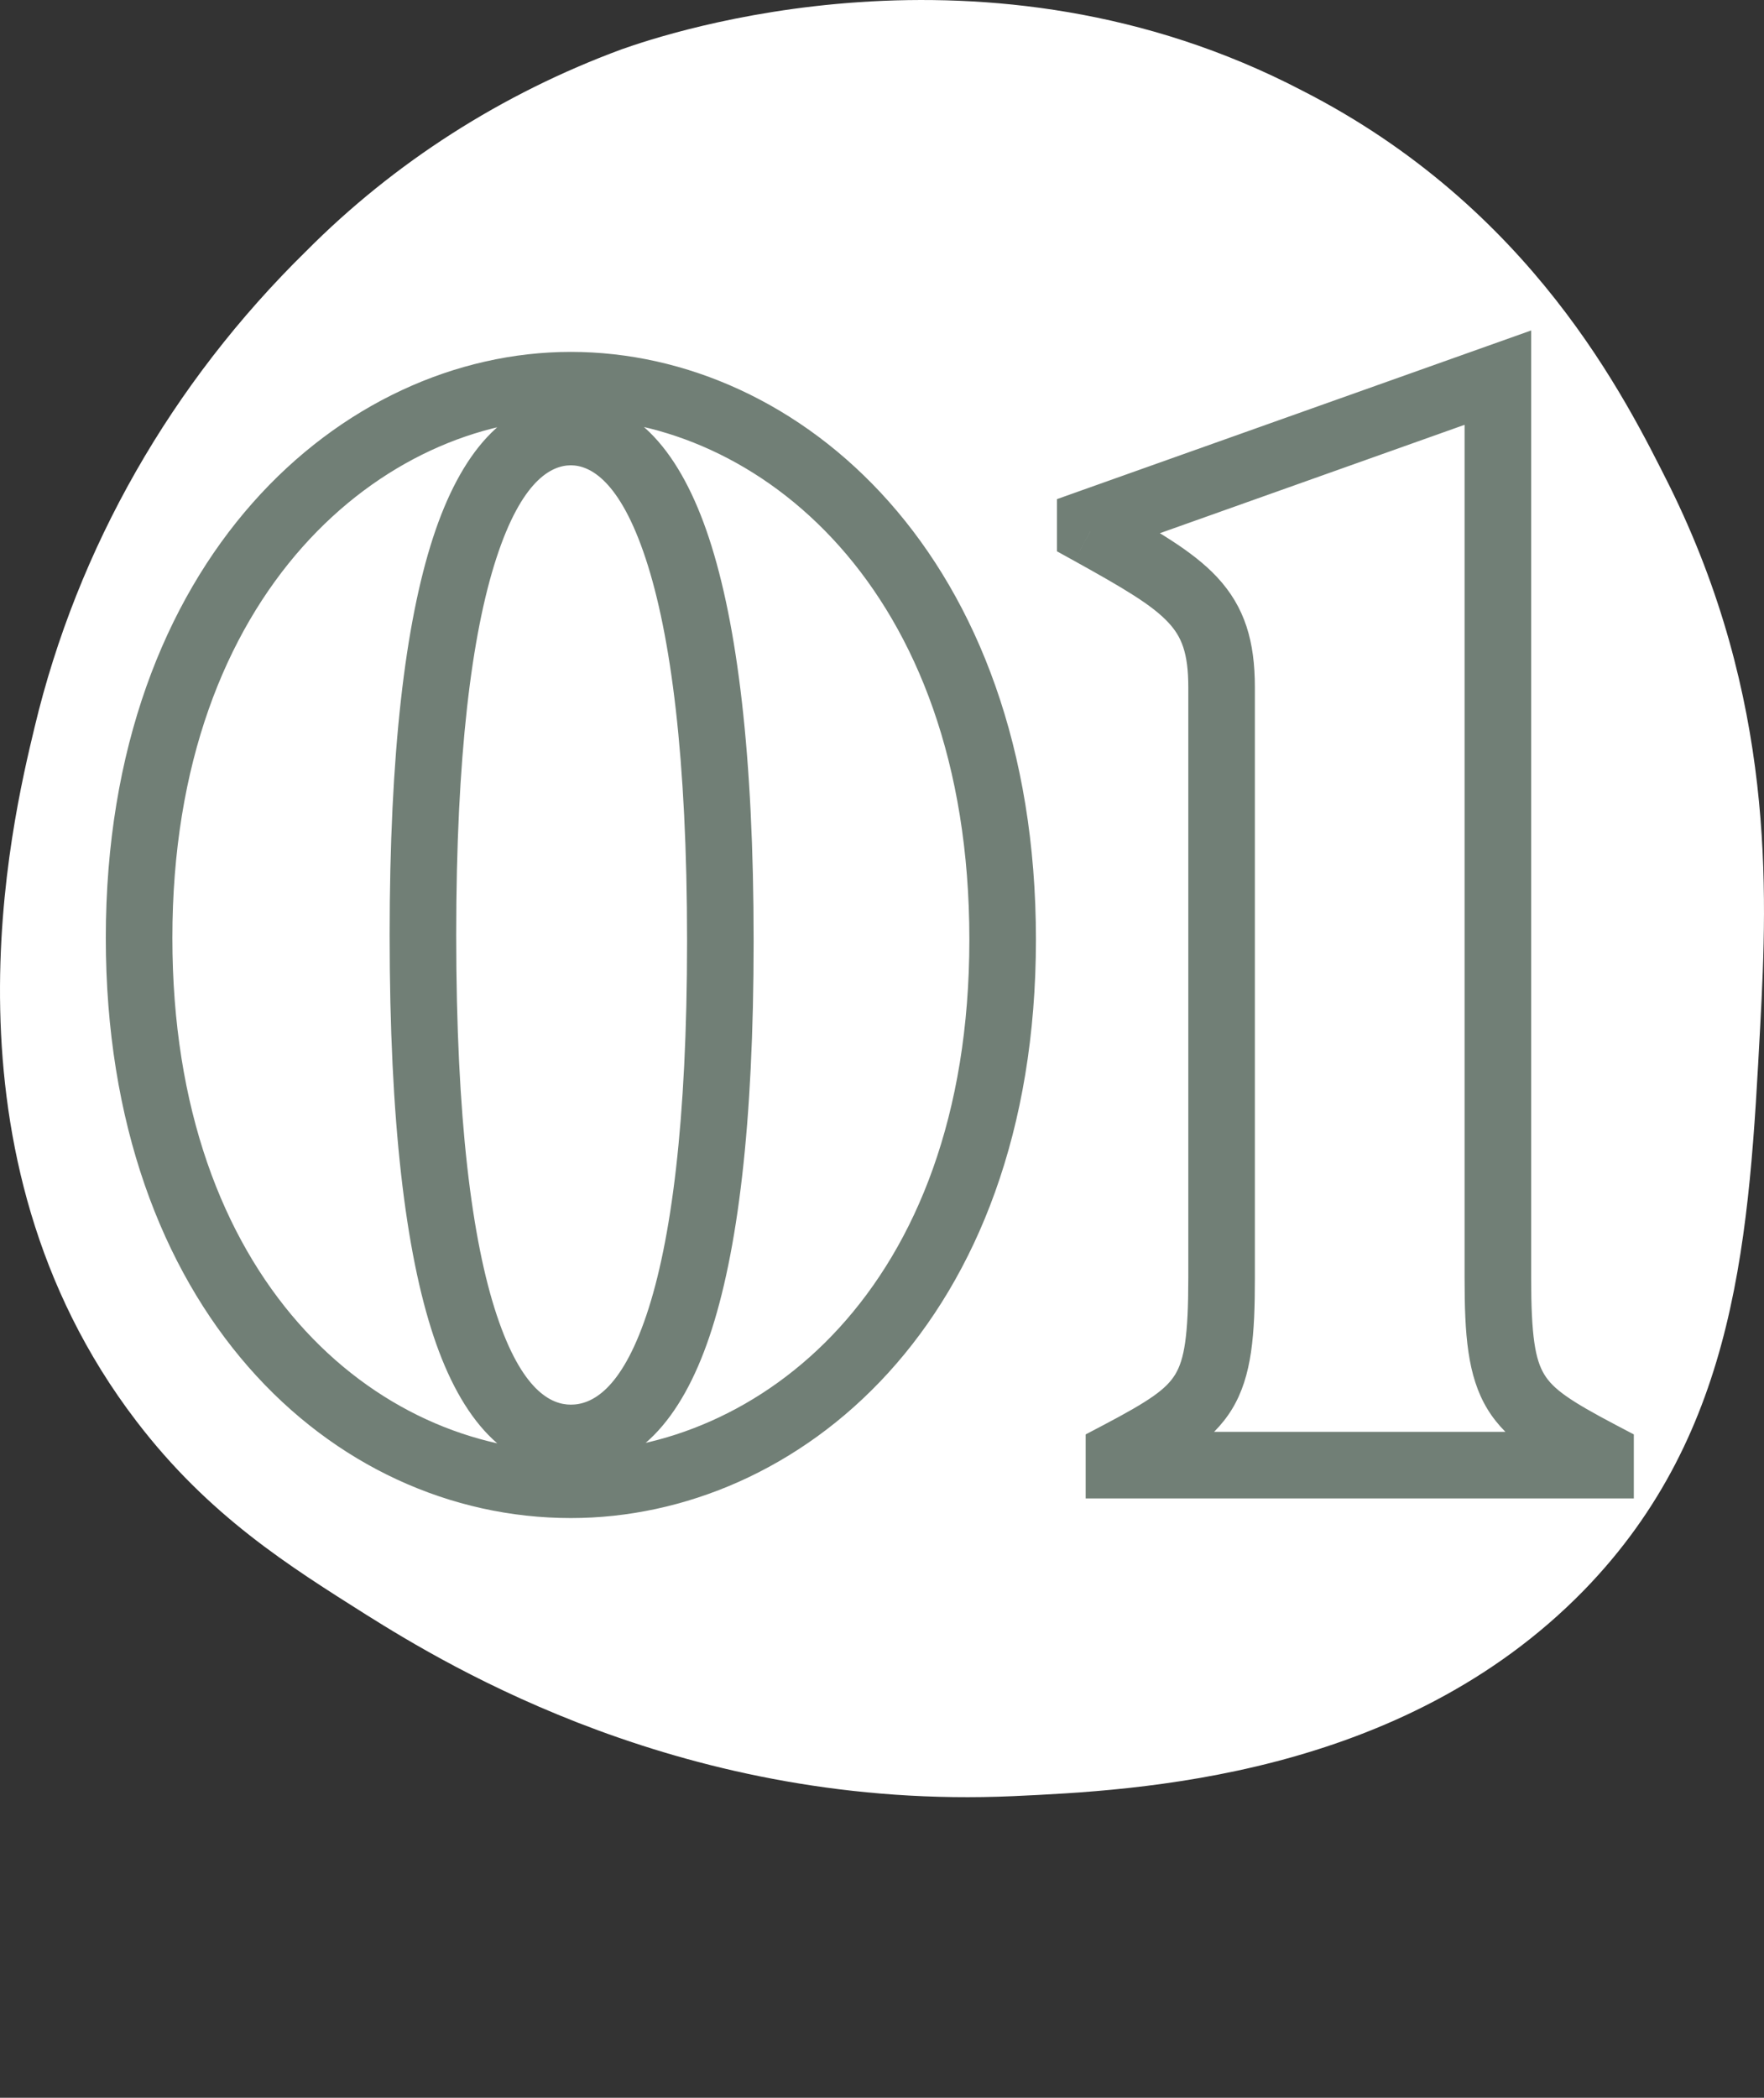
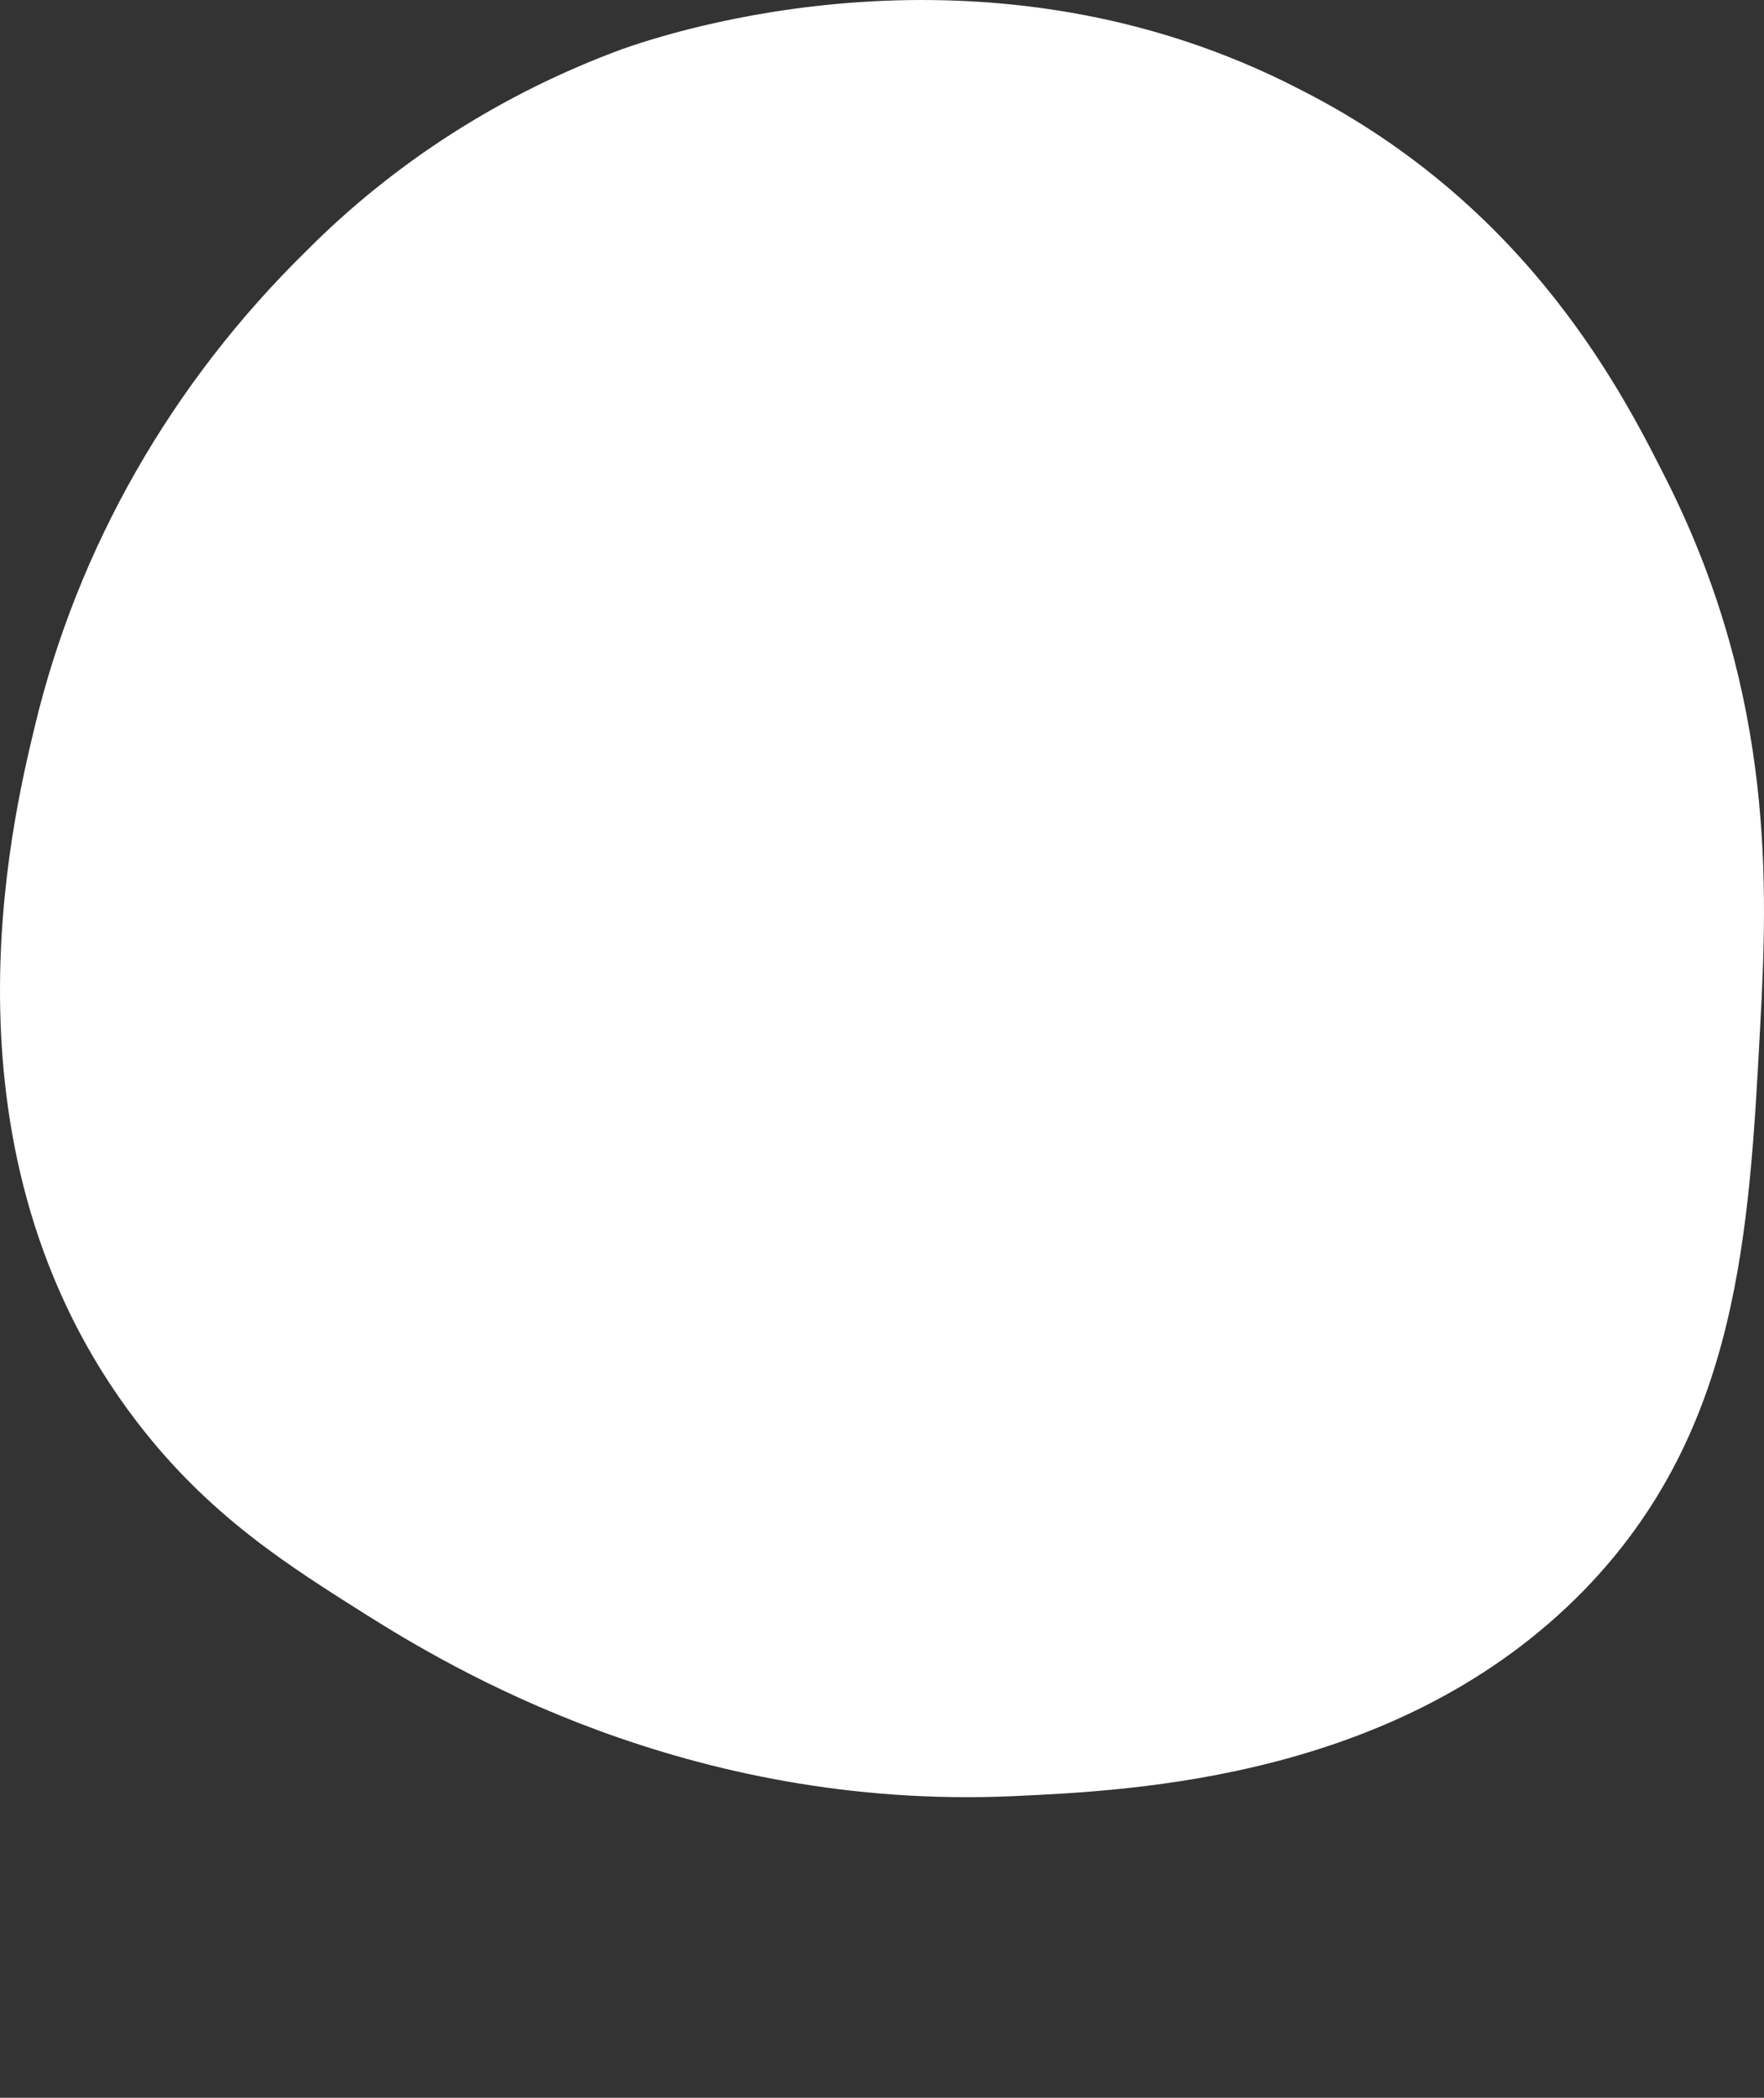
<svg xmlns="http://www.w3.org/2000/svg" width="53" height="63" viewBox="0 0 53 63" fill="none">
  <rect x="0" y="0" width="53" height="63" fill="#333333" stroke="none" />
  <path d="M18.675 1.482C15.082 2.808 11.847 4.877 9.204 7.537C5.152 11.506 2.327 16.452 1.04 21.837C0.349 24.714 -2.044 34.649 4.095 42.676C6.276 45.532 8.698 47.036 11 48.491C13.479 50.044 20.614 54.382 30.448 53.941C34.136 53.772 42.087 53.396 47.588 47.761C52.243 42.976 52.554 37.052 52.887 30.802C53.106 26.709 53.336 20.992 50.148 14.567C48.848 11.984 46.029 6.24 39.124 2.72C29.602 -2.245 19.998 1.014 18.675 1.482Z" fill="white" />
-   <path d="M17.152 45.59C23.958 45.59 31.125 39.746 31.125 28.215H29.125C29.125 38.819 22.684 43.59 17.152 43.59V45.59ZM31.125 28.215C31.125 16.71 24.027 10.568 17.152 10.568V12.568C22.706 12.568 29.125 17.584 29.125 28.215H31.125ZM17.152 10.568C10.275 10.568 3.179 16.803 3.179 28.169H5.179C5.179 17.673 11.601 12.568 17.152 12.568V10.568ZM3.179 28.169C3.179 39.299 9.949 45.59 17.152 45.59V43.59C11.292 43.59 5.179 38.449 5.179 28.169H3.179ZM17.152 42.184C16.556 42.184 15.681 41.765 14.926 39.499C14.184 37.273 13.707 33.626 13.707 28.079H11.707C11.707 33.69 12.183 37.595 13.028 40.132C13.861 42.629 15.208 44.184 17.152 44.184V42.184ZM13.707 28.079C13.707 22.692 14.172 19.041 14.911 16.77C15.671 14.435 16.558 13.974 17.152 13.974V11.974C15.162 11.974 13.825 13.645 13.009 16.151C12.172 18.723 11.707 22.624 11.707 28.079H13.707ZM17.152 13.974C17.727 13.974 18.624 14.427 19.401 16.78C20.156 19.067 20.643 22.762 20.643 28.26H22.643C22.643 22.691 22.155 18.743 21.3 16.153C20.466 13.629 19.118 11.974 17.152 11.974V13.974ZM20.643 28.26C20.643 33.693 20.166 37.293 19.42 39.501C18.661 41.745 17.777 42.184 17.152 42.184V44.184C19.113 44.184 20.474 42.626 21.314 40.142C22.167 37.621 22.643 33.759 22.643 28.26H20.643ZM33.619 44H32.619V45H33.619V44ZM48.089 44V45H49.089V44H48.089ZM48.089 43.682H49.089V43.078L48.554 42.797L48.089 43.682ZM45.004 11.341H46.004V9.924L44.669 10.399L45.004 11.341ZM32.757 15.695L32.422 14.753L31.757 14.99V15.695H32.757ZM32.757 15.967H31.757V16.557L32.273 16.842L32.757 15.967ZM33.619 43.682L33.154 42.797L32.619 43.078V43.682H33.619ZM33.619 45H48.089V43H33.619V45ZM49.089 44V43.682H47.089V44H49.089ZM48.554 42.797C47.167 42.068 46.666 41.718 46.398 41.276C46.127 40.828 46.004 40.133 46.004 38.375H44.004C44.004 40.065 44.086 41.32 44.688 42.313C45.293 43.31 46.335 43.89 47.624 44.568L48.554 42.797ZM46.004 38.375V11.341H44.004V38.375H46.004ZM44.669 10.399L32.422 14.753L33.092 16.638L45.339 12.283L44.669 10.399ZM31.757 15.695V15.967H33.757V15.695H31.757ZM32.273 16.842C33.795 17.685 34.618 18.174 35.104 18.696C35.499 19.12 35.703 19.604 35.703 20.64H37.703C37.703 19.271 37.409 18.236 36.568 17.333C35.818 16.528 34.668 15.883 33.242 15.093L32.273 16.842ZM35.703 20.64V38.375H37.703V20.64H35.703ZM35.703 38.375C35.703 40.133 35.581 40.828 35.31 41.276C35.041 41.718 34.541 42.068 33.154 42.797L34.084 44.568C35.373 43.89 36.415 43.31 37.02 42.313C37.622 41.32 37.703 40.065 37.703 38.375H35.703ZM32.619 43.682V44H34.619V43.682H32.619Z" fill="#717F76" />
</svg>